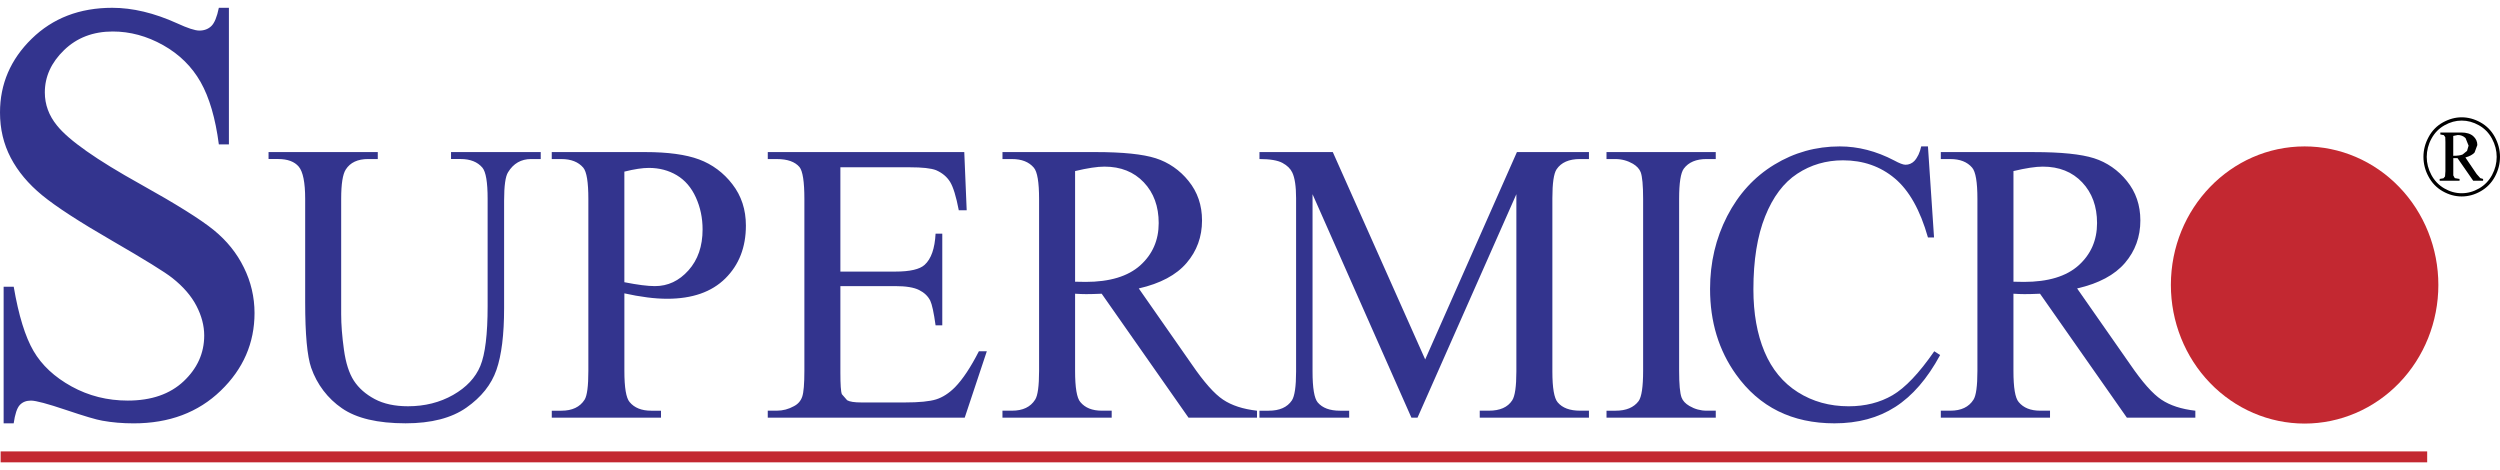
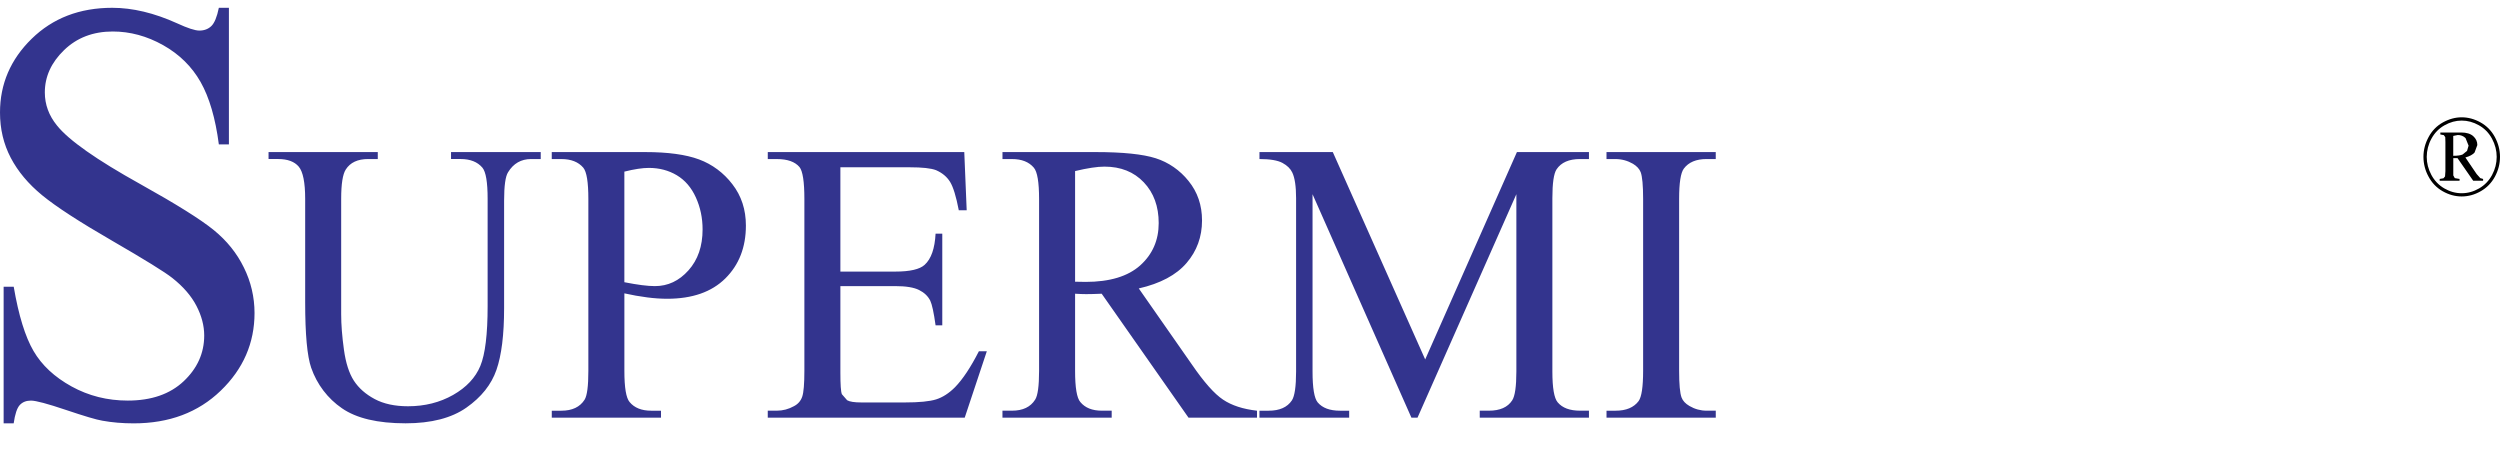
<svg xmlns="http://www.w3.org/2000/svg" width="117" height="22" viewBox="0 0 117 22" fill="none">
  <path fill-rule="evenodd" clip-rule="evenodd" d="M10.713 0.364V6.758H10.242C10.083 5.536 9.798 4.562 9.388 3.838C8.977 3.114 8.392 2.539 7.633 2.112C6.873 1.687 6.088 1.474 5.276 1.474C4.358 1.474 3.598 1.765 2.999 2.345C2.399 2.925 2.098 3.585 2.098 4.326C2.098 4.893 2.288 5.41 2.667 5.874C3.214 6.56 4.513 7.475 6.568 8.617C8.242 9.55 9.386 10.265 9.999 10.763C10.612 11.261 11.085 11.847 11.415 12.524C11.742 13.181 11.912 13.909 11.912 14.648C11.912 16.055 11.384 17.268 10.329 18.285C9.274 19.304 7.916 19.813 6.257 19.813C5.735 19.813 5.245 19.772 4.787 19.688C4.512 19.643 3.945 19.474 3.084 19.184C2.224 18.894 1.678 18.748 1.449 18.748C1.228 18.748 1.053 18.817 0.925 18.956C0.797 19.094 0.702 19.38 0.64 19.813H0.17V13.419H0.642C0.871 14.759 1.18 15.761 1.569 16.427C1.957 17.093 2.551 17.646 3.351 18.087C4.15 18.527 5.026 18.747 5.98 18.747C7.083 18.747 7.956 18.445 8.596 17.842C9.236 17.238 9.557 16.524 9.557 15.701C9.557 15.243 9.435 14.781 9.194 14.315C8.952 13.848 8.575 13.413 8.065 13.01C7.721 12.736 6.783 12.156 5.248 11.267C3.712 10.38 2.621 9.67 1.974 9.139C1.327 8.608 0.837 8.023 0.502 7.382C0.167 6.741 6.10352e-05 6.036 6.10352e-05 5.267C6.10352e-05 3.931 0.494 2.779 1.483 1.814C2.471 0.848 3.728 0.365 5.254 0.365C6.207 0.365 7.217 0.606 8.284 1.089C8.778 1.317 9.127 1.431 9.329 1.431C9.559 1.431 9.745 1.36 9.892 1.219C10.037 1.078 10.155 0.793 10.242 0.365H10.713V0.364ZM21.108 7.444V7.117H25.306V7.443H24.858C24.389 7.443 24.028 7.649 23.777 8.062C23.654 8.254 23.592 8.698 23.592 9.396V14.421C23.592 15.665 23.472 16.628 23.233 17.313C22.995 17.998 22.527 18.586 21.829 19.076C21.132 19.566 20.182 19.811 18.981 19.811C17.673 19.811 16.681 19.576 16.004 19.107C15.339 18.653 14.834 17.989 14.564 17.213C14.376 16.669 14.282 15.65 14.282 14.156V9.306C14.282 8.541 14.181 8.039 13.982 7.8C13.782 7.562 13.459 7.442 13.012 7.442H12.568V7.117H17.68V7.443H17.227C16.741 7.443 16.392 7.605 16.184 7.93C16.039 8.151 15.967 8.609 15.967 9.308V14.709C15.967 15.191 16.01 15.742 16.096 16.363C16.181 16.984 16.337 17.469 16.561 17.816C16.787 18.163 17.111 18.449 17.534 18.675C17.957 18.901 18.477 19.013 19.093 19.013C19.88 19.013 20.584 18.836 21.206 18.483C21.827 18.129 22.252 17.677 22.48 17.125C22.708 16.574 22.821 15.64 22.821 14.323V9.306C22.821 8.529 22.74 8.042 22.576 7.846C22.347 7.577 22.007 7.442 21.557 7.442H21.108V7.444ZM29.221 13.729V17.357C29.221 18.14 29.302 18.627 29.466 18.816C29.689 19.086 30.026 19.221 30.477 19.221H30.935V19.546H25.823V19.221H26.273C26.779 19.221 27.141 19.049 27.359 18.706C27.477 18.518 27.535 18.067 27.535 17.357V9.308C27.535 8.525 27.456 8.038 27.297 7.847C27.067 7.578 26.725 7.444 26.272 7.444H25.822V7.117H30.194C31.261 7.117 32.102 7.233 32.718 7.462C33.331 7.689 33.871 8.091 34.275 8.621C34.697 9.165 34.908 9.81 34.908 10.555C34.908 11.569 34.588 12.394 33.946 13.03C33.304 13.666 32.397 13.982 31.225 13.982C30.937 13.982 30.627 13.962 30.294 13.919C29.933 13.872 29.575 13.809 29.221 13.729ZM29.221 13.208C29.529 13.268 29.803 13.315 30.041 13.345C30.28 13.376 30.484 13.39 30.652 13.39C31.258 13.39 31.781 13.145 32.221 12.652C32.661 12.16 32.881 11.522 32.881 10.739C32.881 10.201 32.776 9.701 32.566 9.239C32.357 8.778 32.059 8.432 31.675 8.202C31.29 7.973 30.854 7.858 30.364 7.858C30.067 7.858 29.685 7.916 29.22 8.032V13.208H29.221ZM39.33 7.828V12.71H41.899C42.584 12.71 43.041 12.605 43.272 12.395C43.578 12.118 43.749 11.633 43.785 10.935H44.099V15.226H43.785C43.702 14.627 43.618 14.242 43.536 14.072C43.43 13.86 43.256 13.694 43.014 13.573C42.773 13.451 42.401 13.39 41.899 13.39H39.33V17.454C39.33 18 39.352 18.331 39.4 18.449L39.646 18.731C39.763 18.801 39.987 18.835 40.316 18.835H42.342C43.017 18.835 43.507 18.787 43.812 18.691C44.117 18.594 44.411 18.406 44.693 18.123C45.057 17.751 45.429 17.189 45.812 16.439H46.183L45.149 19.546H35.931V19.22H36.355C36.637 19.22 36.906 19.149 37.159 19.008C37.348 18.91 37.476 18.762 37.544 18.564C37.611 18.367 37.645 17.965 37.645 17.355V9.308C37.645 8.503 37.568 8.006 37.416 7.818C37.203 7.568 36.85 7.444 36.356 7.444H35.932V7.117H45.128L45.241 9.84H44.871C44.748 9.196 44.612 8.754 44.465 8.514C44.317 8.274 44.097 8.09 43.807 7.964C43.574 7.874 43.164 7.829 42.576 7.829H39.33V7.828ZM58.826 19.546H55.622L51.559 13.746C51.261 13.759 51.019 13.765 50.831 13.765L50.585 13.76L50.314 13.746V17.356C50.314 18.14 50.395 18.627 50.56 18.816C50.782 19.085 51.116 19.22 51.561 19.22H52.027V19.546H46.915V19.22H47.363C47.866 19.22 48.227 19.049 48.444 18.705C48.567 18.517 48.629 18.066 48.629 17.356V9.308C48.629 8.525 48.547 8.038 48.383 7.847C48.155 7.578 47.815 7.444 47.364 7.444H46.916V7.117H51.276C52.547 7.117 53.484 7.214 54.087 7.406C54.688 7.597 55.222 7.967 55.623 8.469C56.044 8.987 56.255 9.603 56.255 10.317C56.255 11.082 56.014 11.745 55.532 12.307C55.05 12.87 54.305 13.268 53.295 13.499L55.782 17.061C56.347 17.885 56.832 18.433 57.239 18.703C57.644 18.975 58.174 19.147 58.828 19.221V19.546H58.826ZM50.314 13.184L50.603 13.189L50.804 13.193C51.937 13.193 52.789 12.934 53.365 12.418C53.939 11.9 54.227 11.241 54.227 10.441C54.227 9.659 53.995 9.023 53.531 8.534C53.066 8.044 52.453 7.798 51.688 7.798C51.35 7.798 50.892 7.868 50.314 8.006V13.184H50.314ZM66.054 19.546L61.427 9.089V17.386C61.427 18.158 61.508 18.64 61.668 18.832C61.887 19.092 62.236 19.221 62.712 19.221H63.141V19.546H58.942V19.221H59.372C59.883 19.221 60.245 19.061 60.46 18.739C60.59 18.542 60.657 18.091 60.657 17.386V9.278C60.657 8.722 60.597 8.32 60.478 8.073C60.394 7.895 60.242 7.744 60.018 7.624C59.796 7.504 59.437 7.443 58.943 7.443V7.117H62.375L66.699 16.822L70.992 7.117H74.363V7.443H73.945C73.427 7.443 73.062 7.604 72.847 7.925C72.716 8.123 72.651 8.574 72.651 9.277V17.385C72.651 18.158 72.734 18.639 72.901 18.831C73.12 19.091 73.469 19.22 73.945 19.22H74.363V19.546H69.252V19.22H69.68C70.198 19.22 70.56 19.06 70.77 18.738C70.9 18.541 70.966 18.091 70.966 17.385V9.088L66.34 19.546H66.054V19.546ZM80.298 19.221V19.546H75.185V19.221H75.609C76.103 19.221 76.462 19.071 76.687 18.771C76.827 18.575 76.898 18.104 76.898 17.357V9.308C76.898 8.677 76.859 8.26 76.784 8.058C76.724 7.906 76.603 7.773 76.421 7.664C76.173 7.52 75.893 7.444 75.608 7.444H75.184V7.117H80.297V7.443H79.866C79.38 7.443 79.025 7.593 78.802 7.893C78.656 8.089 78.583 8.56 78.583 9.307V17.356C78.583 17.987 78.621 18.403 78.698 18.605C78.755 18.758 78.878 18.89 79.066 19C79.318 19.147 79.585 19.22 79.866 19.22H80.298V19.221Z" fill="#33348E" />
-   <path fill-rule="evenodd" clip-rule="evenodd" d="M90.228 6.851L90.513 11.113H90.228C89.865 9.832 89.348 8.911 88.674 8.347C88.002 7.785 87.194 7.503 86.253 7.503C85.463 7.503 84.749 7.711 84.112 8.13C83.475 8.547 82.973 9.214 82.608 10.129C82.241 11.044 82.059 12.182 82.059 13.542C82.059 14.665 82.232 15.637 82.578 16.461C82.925 17.284 83.445 17.915 84.14 18.355C84.835 18.794 85.628 19.014 86.52 19.014C87.295 19.014 87.978 18.841 88.571 18.496C89.163 18.151 89.814 17.466 90.524 16.439L90.798 16.617C90.199 17.723 89.499 18.531 88.699 19.044C87.9 19.557 86.951 19.812 85.853 19.812C83.871 19.812 82.337 19.051 81.248 17.528C80.437 16.395 80.031 15.061 80.031 13.525C80.031 12.287 80.299 11.152 80.832 10.115C81.365 9.08 82.1 8.276 83.035 7.707C83.969 7.137 84.991 6.852 86.099 6.852C86.96 6.852 87.81 7.071 88.647 7.509C88.894 7.644 89.07 7.71 89.175 7.71C89.252 7.711 89.328 7.696 89.399 7.666C89.47 7.636 89.534 7.593 89.589 7.537C89.741 7.373 89.849 7.144 89.913 6.852H90.228V6.851ZM102.742 19.546H99.537L95.473 13.746C95.175 13.76 94.933 13.765 94.746 13.765L94.501 13.76L94.229 13.746V17.356C94.229 18.14 94.309 18.627 94.475 18.816C94.697 19.085 95.031 19.22 95.476 19.22H95.941V19.546H90.83V19.22H91.277C91.782 19.22 92.142 19.049 92.359 18.705C92.481 18.517 92.543 18.066 92.543 17.356V9.308C92.543 8.525 92.461 8.038 92.297 7.847C92.069 7.578 91.728 7.444 91.277 7.444H90.83V7.118H95.191C96.461 7.118 97.397 7.214 98.001 7.406C98.602 7.597 99.136 7.967 99.537 8.47C99.958 8.987 100.169 9.603 100.169 10.318C100.169 11.082 99.928 11.745 99.447 12.307C98.964 12.87 98.219 13.268 97.209 13.499L99.697 17.061C100.261 17.885 100.746 18.433 101.153 18.703C101.559 18.975 102.088 19.147 102.742 19.221V19.546H102.742ZM94.229 13.184L94.518 13.189L94.718 13.193C95.851 13.193 96.705 12.935 97.28 12.418C97.854 11.9 98.142 11.241 98.142 10.441C98.142 9.659 97.909 9.023 97.446 8.534C96.982 8.044 96.367 7.798 95.604 7.798C95.264 7.798 94.807 7.868 94.23 8.006V13.184H94.229Z" fill="#33348E" />
  <path fill-rule="evenodd" clip-rule="evenodd" d="M115.207 5.49C115.509 5.49 115.803 5.57 116.089 5.729C116.375 5.888 116.598 6.116 116.76 6.413C116.919 6.71 117 7.02 117 7.342C117 7.662 116.921 7.971 116.764 8.264C116.605 8.558 116.384 8.787 116.099 8.949C115.814 9.113 115.517 9.194 115.207 9.194C114.898 9.194 114.601 9.112 114.316 8.949C114.037 8.792 113.807 8.554 113.655 8.264C113.5 7.984 113.418 7.666 113.417 7.342C113.417 7.02 113.497 6.71 113.659 6.413C113.813 6.122 114.046 5.884 114.328 5.729C114.615 5.57 114.908 5.49 115.207 5.49ZM115.207 5.643C114.933 5.643 114.665 5.716 114.404 5.863C114.142 6.01 113.938 6.219 113.791 6.491C113.648 6.75 113.573 7.044 113.571 7.342C113.571 7.636 113.644 7.918 113.788 8.187C113.932 8.456 114.135 8.667 114.393 8.817C114.653 8.968 114.923 9.043 115.207 9.043C115.491 9.043 115.762 8.968 116.023 8.817C116.283 8.667 116.485 8.457 116.63 8.187C116.773 7.918 116.845 7.636 116.845 7.342C116.845 7.046 116.772 6.763 116.626 6.491C116.479 6.219 116.275 6.01 116.013 5.863C115.752 5.716 115.484 5.643 115.207 5.643ZM114.208 6.201H115.186C115.431 6.201 115.618 6.258 115.747 6.372C115.876 6.487 115.939 6.626 115.939 6.788L115.81 7.137C115.722 7.237 115.579 7.315 115.38 7.369L115.906 8.144L116.077 8.336L116.209 8.375V8.459H115.746L115.013 7.402H114.814V8.21L114.884 8.336L115.107 8.375V8.459H114.177V8.375L114.354 8.344L114.428 8.257L114.445 8.013V6.646L114.438 6.419L114.372 6.325L114.208 6.293V6.201ZM114.813 7.291C115.011 7.291 115.155 7.271 115.247 7.232L115.457 7.063L115.53 6.817L115.388 6.463C115.34 6.415 115.283 6.378 115.22 6.353C115.158 6.328 115.091 6.317 115.024 6.319L114.812 6.361V7.291H114.813Z" fill="black" />
-   <path fill-rule="evenodd" clip-rule="evenodd" d="M101.597 13.337C101.597 9.755 104.4 6.852 107.856 6.852C108.678 6.852 109.492 7.019 110.252 7.345C111.011 7.671 111.701 8.149 112.282 8.751C112.864 9.353 113.325 10.069 113.639 10.855C113.954 11.642 114.115 12.486 114.115 13.337C114.115 15.057 113.456 16.707 112.282 17.923C111.108 19.14 109.516 19.823 107.856 19.823C106.196 19.823 104.604 19.14 103.43 17.923C102.256 16.707 101.597 15.057 101.597 13.337ZM113.592 21.636H0.03V21.127H113.592V21.636Z" fill="#C32831" />
</svg>